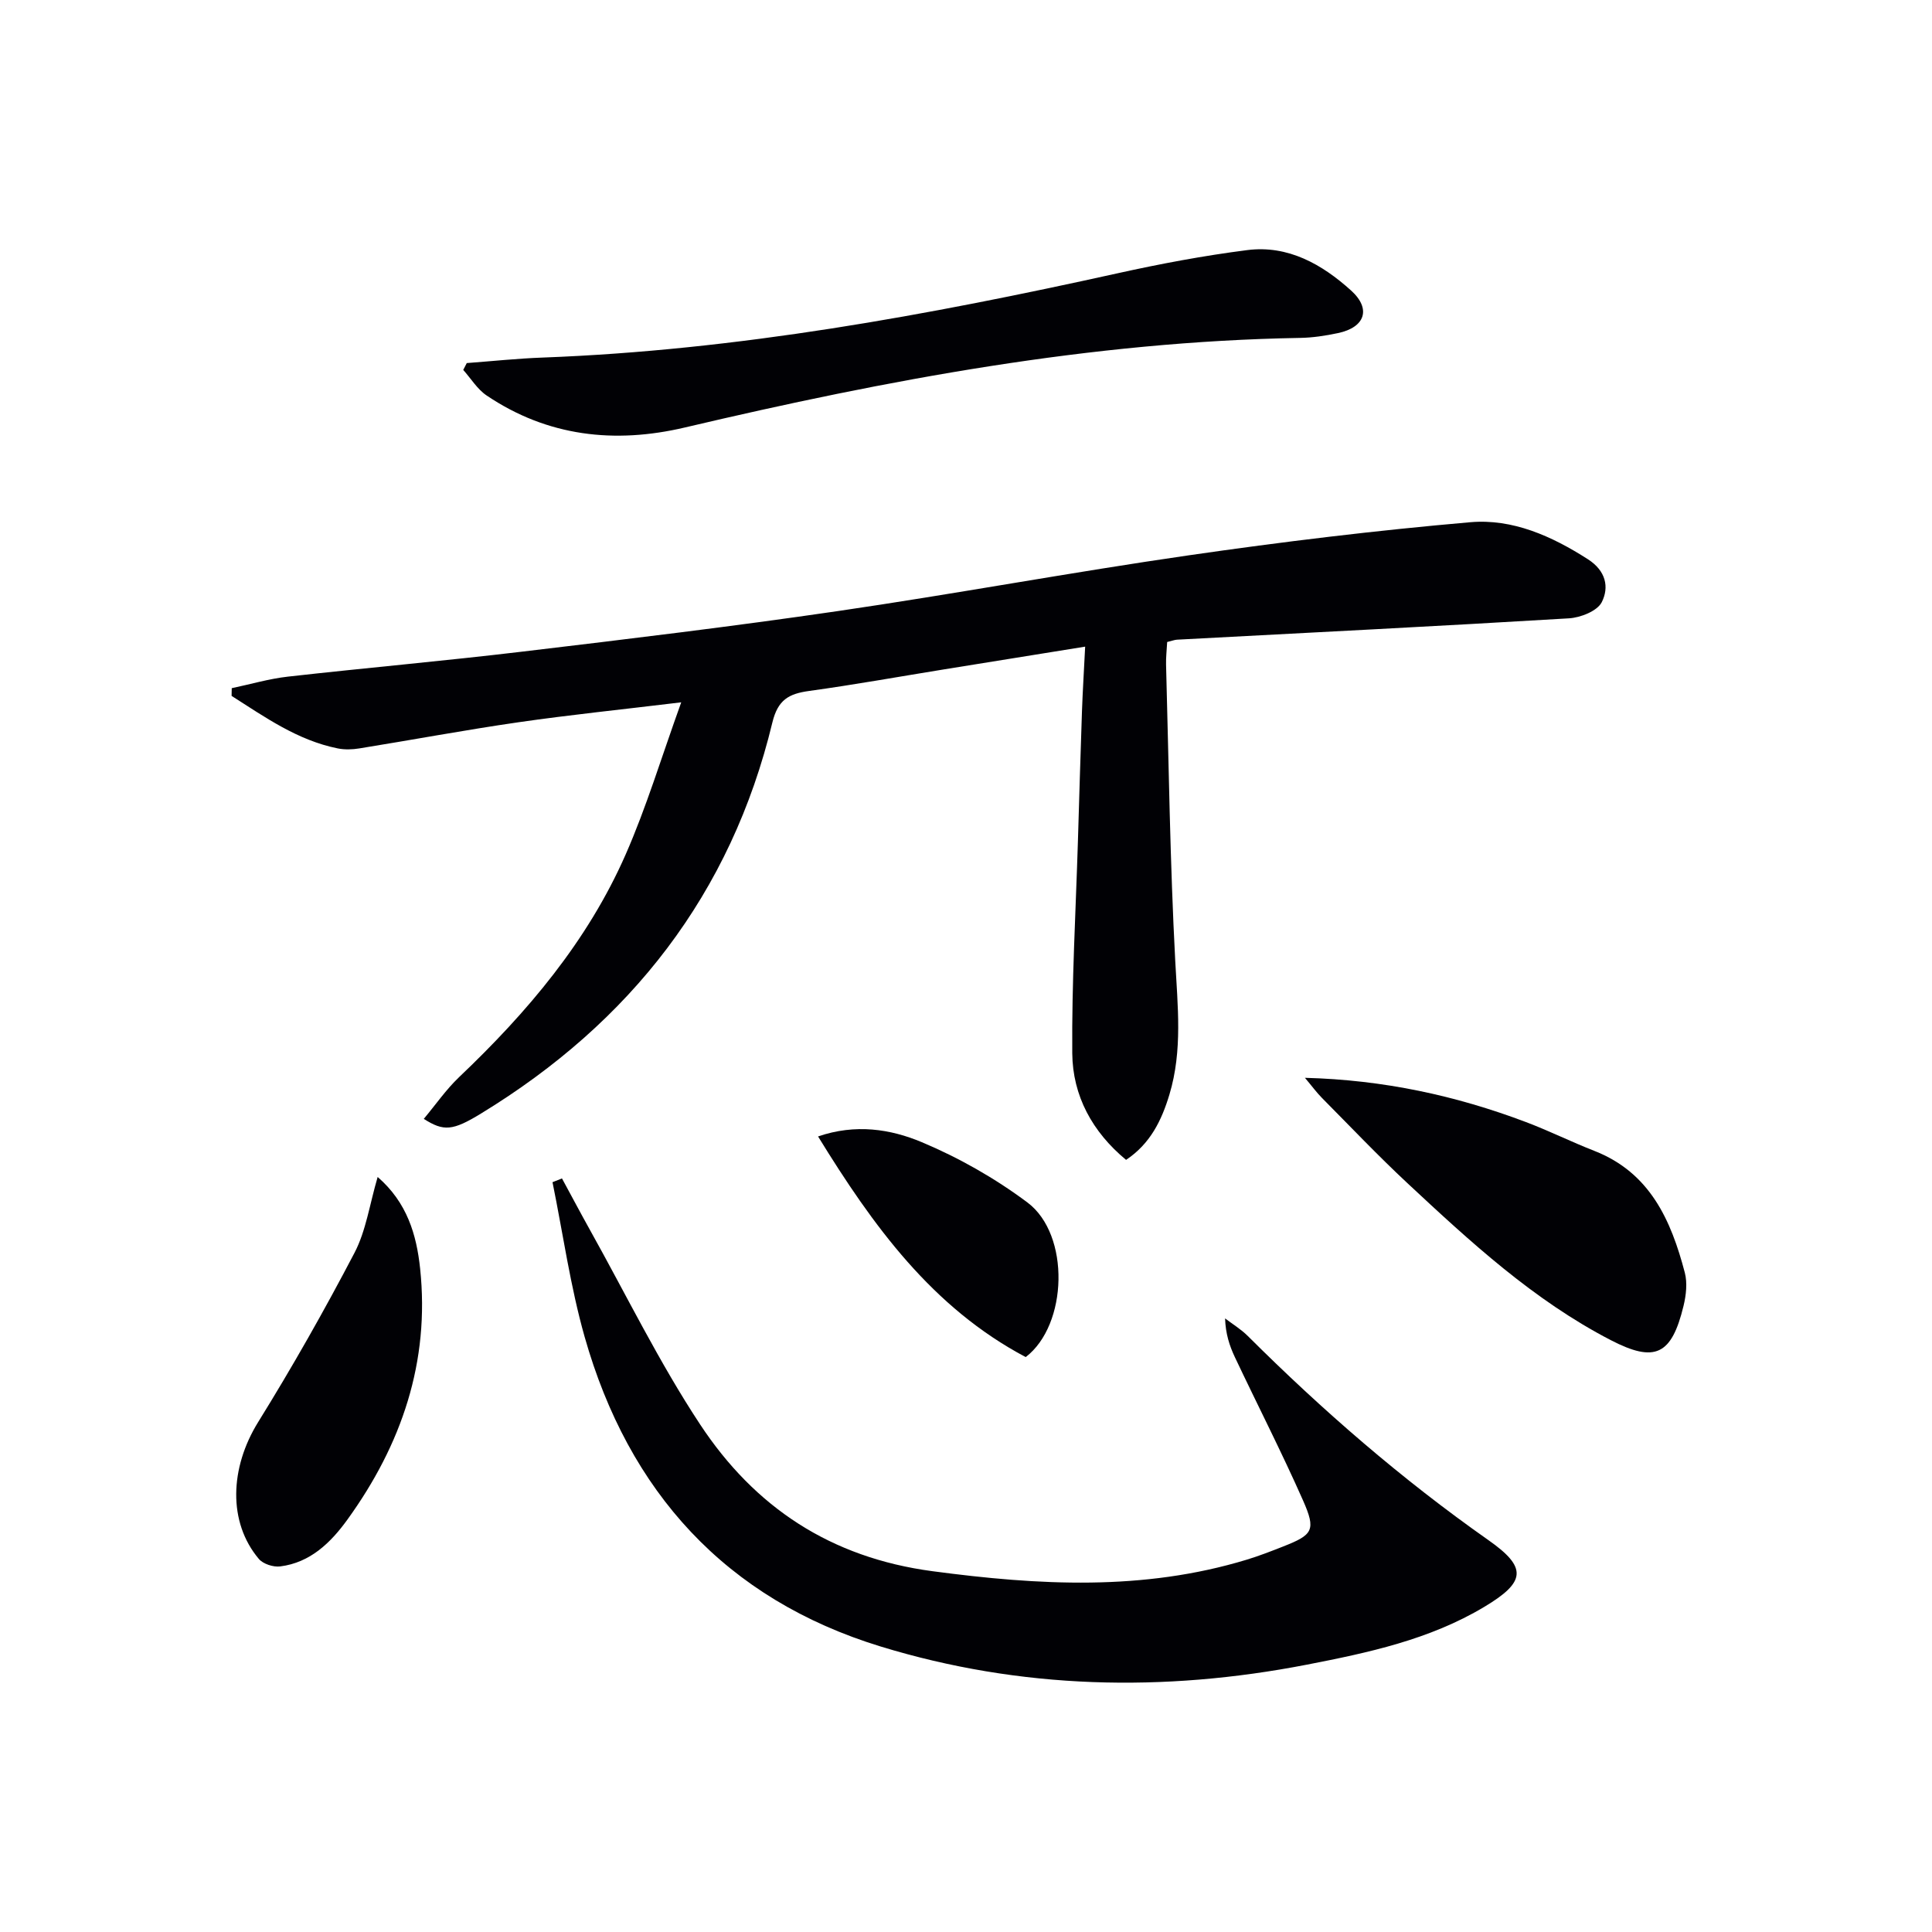
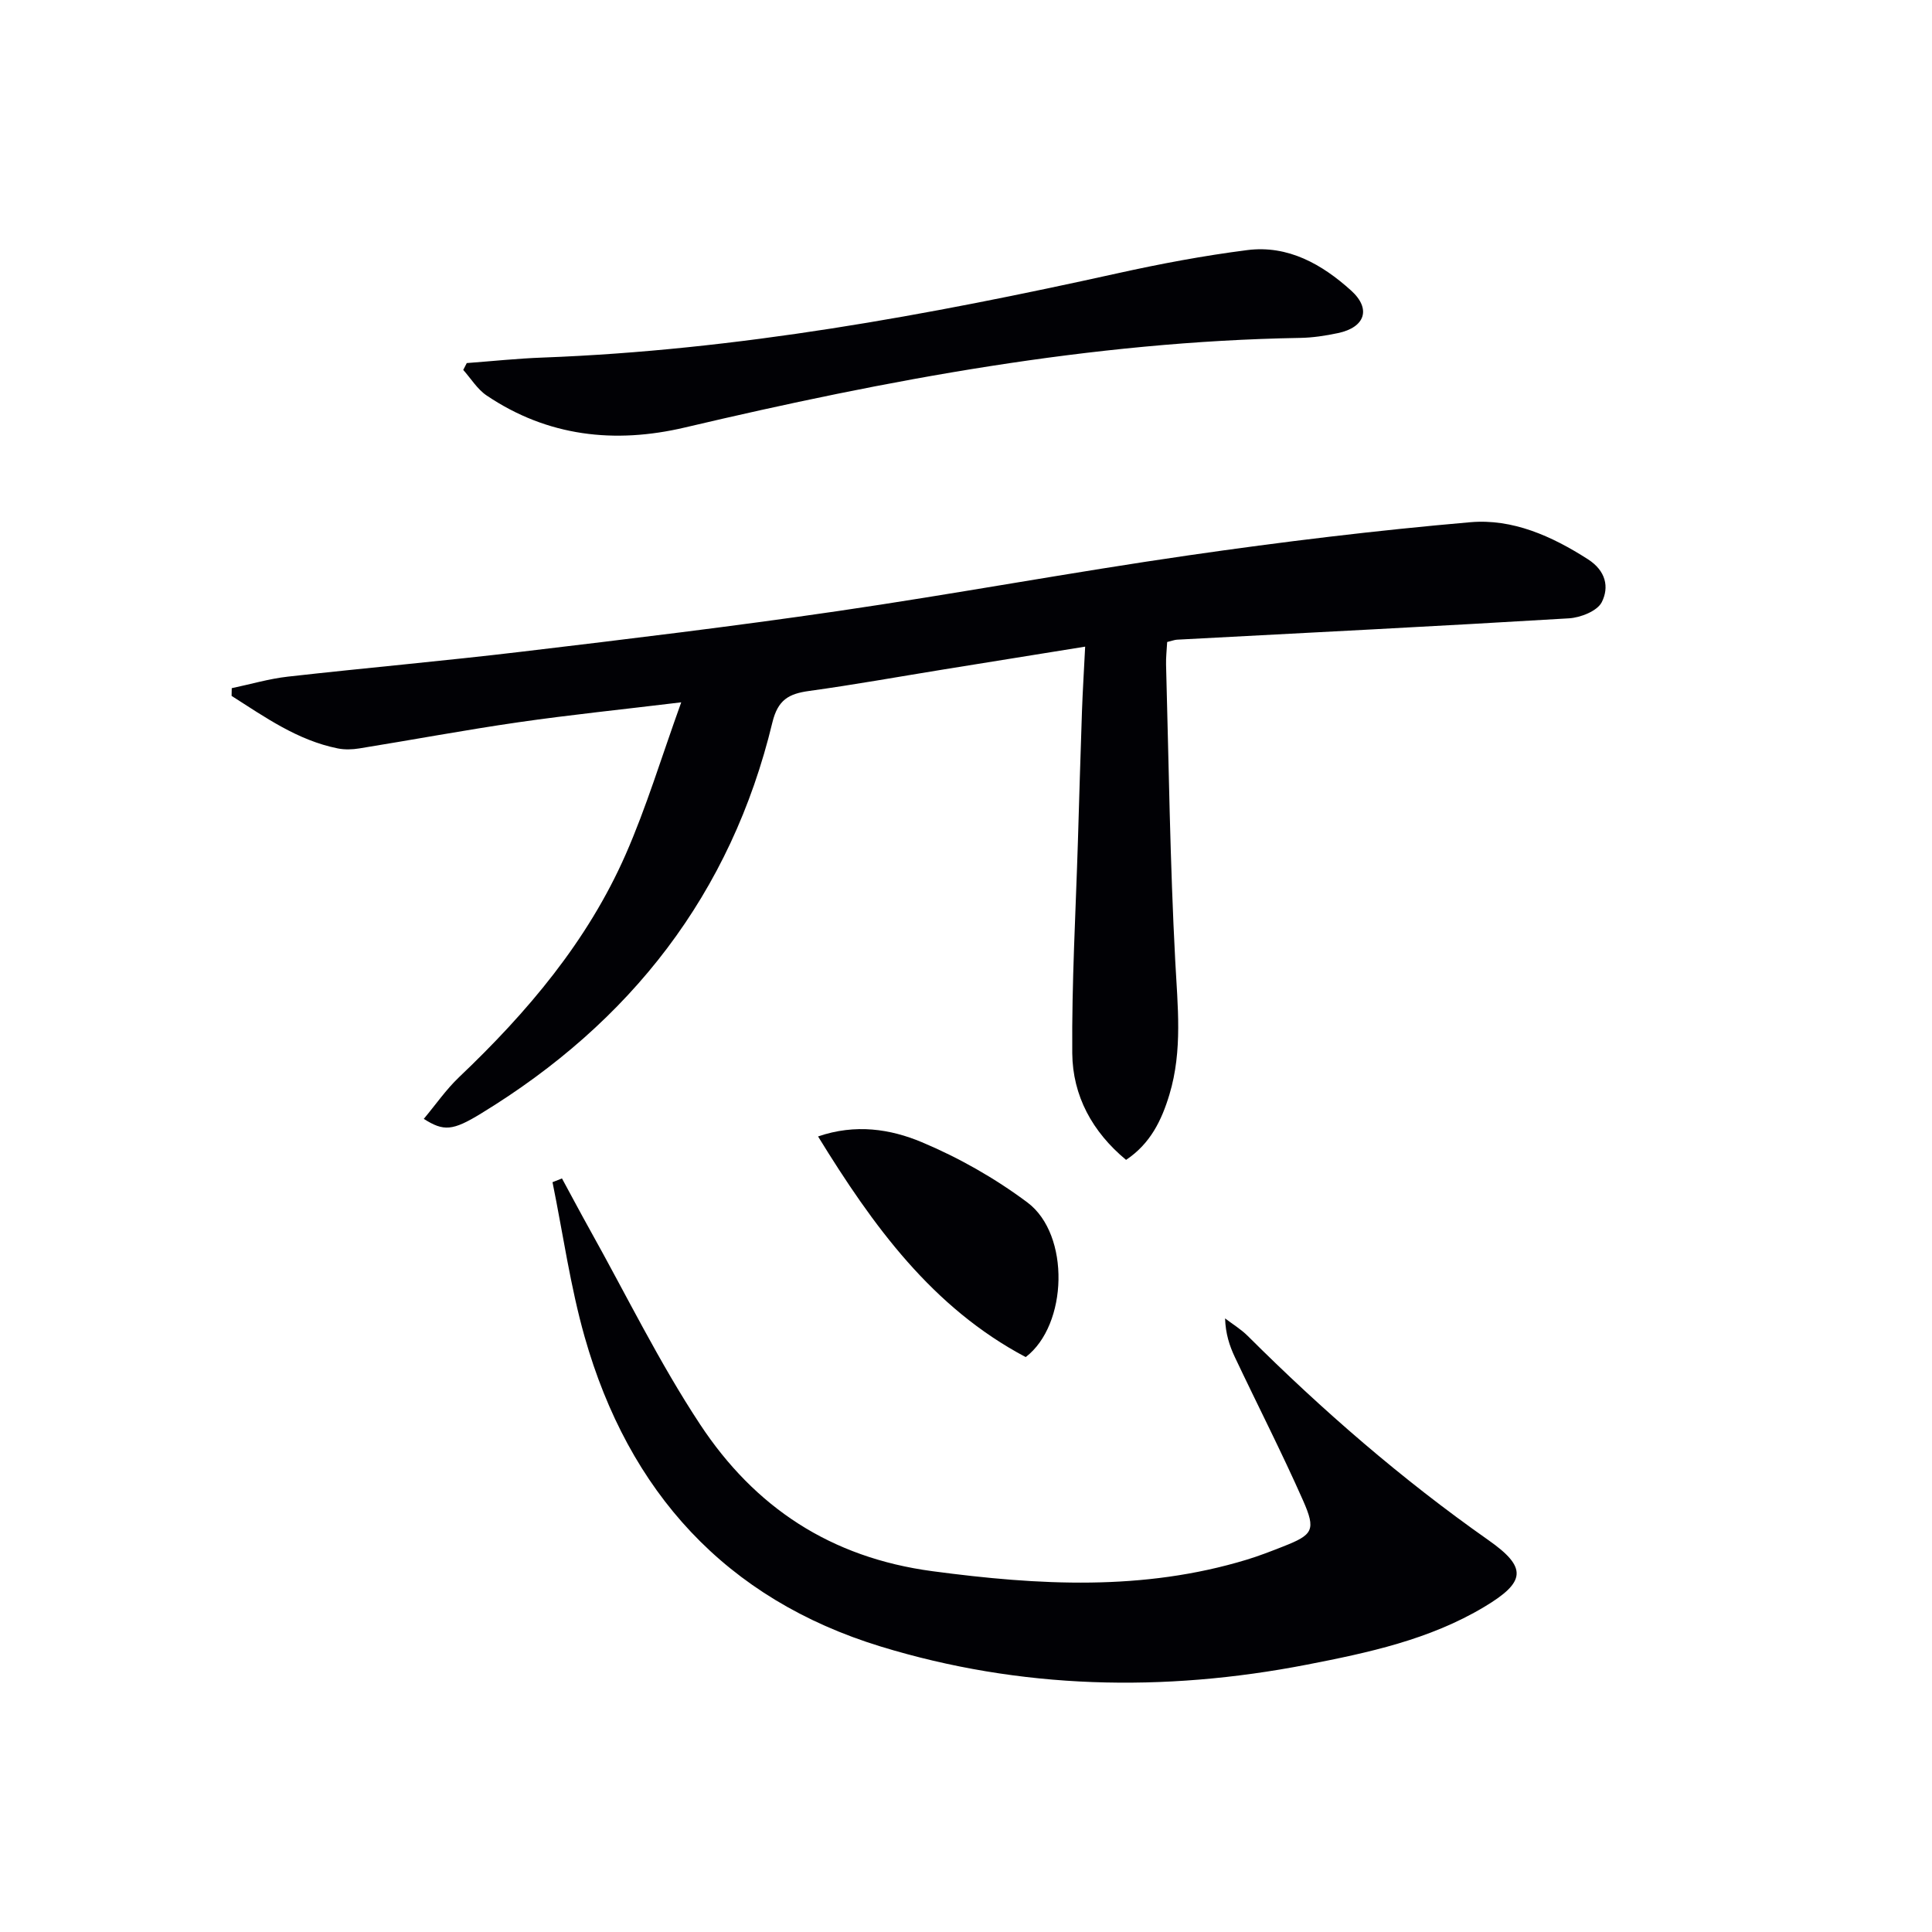
<svg xmlns="http://www.w3.org/2000/svg" enable-background="new 0 0 400 400" viewBox="0 0 400 400">
  <g fill="#010105">
    <path d="m241.65 132.92c-.09 1.72-.27 3.19-.23 4.66.56 20.45.82 40.91 1.9 61.34.49 9.34 1.55 18.54-1.2 27.68-1.61 5.34-3.94 10.18-8.98 13.54-7-5.8-11.06-13.28-11.14-22.06-.12-14.62.72-29.26 1.17-43.88.27-8.98.53-17.96.84-26.94.15-4.26.42-8.51.66-13.38-10.23 1.65-19.7 3.17-29.17 4.7-9.34 1.51-18.65 3.19-28.02 4.48-4.17.58-6.43 1.82-7.57 6.53-8.56 35.49-29.36 62.06-60.31 80.95-5.89 3.6-7.73 3.74-11.86 1.11 2.47-2.95 4.62-6.08 7.31-8.64 14.12-13.42 26.59-28.13 34.48-46.09 4.3-9.79 7.4-20.11 11.51-31.51-12.38 1.5-23.08 2.59-33.72 4.13-11 1.59-21.94 3.64-32.92 5.41-1.46.24-3.04.29-4.48 0-8.33-1.68-15.05-6.47-21.97-10.87.01-.53.02-1.07.03-1.6 3.87-.81 7.71-1.95 11.62-2.39 16.17-1.82 32.39-3.25 48.55-5.18 21.77-2.59 43.54-5.21 65.23-8.38 24.3-3.55 48.45-8.05 72.76-11.56 19.35-2.8 38.79-5.16 58.27-6.85 8.74-.76 16.85 2.86 24.34 7.66 3.75 2.4 4.44 5.79 2.88 8.89-.93 1.84-4.4 3.21-6.81 3.35-27.04 1.63-54.1 2.98-81.15 4.42-.48.03-.95.22-2.02.48z" />
-     <path d="m116.35 243.98c1.94 3.57 3.84 7.16 5.82 10.71 7.52 13.47 14.32 27.41 22.8 40.25 11.27 17.07 26.93 27.54 48.09 30.36 22.01 2.93 43.62 4.14 65.11-2.4 2.53-.77 5.01-1.74 7.48-2.71 6.18-2.43 6.86-3.36 4.12-9.56-4.43-10.01-9.43-19.76-14.11-29.66-1.11-2.35-1.92-4.84-2.02-8.01 1.57 1.2 3.31 2.25 4.7 3.64 15.47 15.42 31.91 29.68 49.81 42.26 8.08 5.67 7.8 8.66-.87 13.84-11.32 6.77-24 9.48-36.71 11.95-29.69 5.76-59.28 5.1-88.21-3.75-32.12-9.83-52.21-32.05-61.31-64.09-2.97-10.47-4.48-21.35-6.66-32.05.65-.27 1.3-.53 1.96-.78z" />
+     <path d="m116.35 243.98c1.94 3.57 3.84 7.16 5.82 10.71 7.52 13.47 14.32 27.41 22.8 40.25 11.27 17.07 26.93 27.54 48.09 30.36 22.01 2.93 43.62 4.14 65.11-2.4 2.53-.77 5.01-1.74 7.48-2.71 6.18-2.43 6.86-3.36 4.12-9.56-4.43-10.01-9.43-19.76-14.11-29.66-1.11-2.35-1.92-4.84-2.02-8.01 1.57 1.2 3.31 2.25 4.7 3.64 15.47 15.42 31.91 29.68 49.81 42.26 8.08 5.67 7.8 8.66-.87 13.84-11.32 6.77-24 9.48-36.71 11.95-29.69 5.76-59.28 5.1-88.21-3.75-32.12-9.83-52.21-32.05-61.31-64.09-2.97-10.47-4.48-21.35-6.66-32.05.65-.27 1.3-.53 1.96-.78" />
    <path d="m96.64 75.17c5.23-.39 10.46-.95 15.7-1.14 40.3-1.51 79.75-8.76 119-17.44 8.89-1.97 17.87-3.66 26.89-4.81 8.45-1.08 15.5 2.95 21.5 8.37 4.23 3.82 2.87 7.63-2.7 8.81-2.59.55-5.26.96-7.9 1-43.25.74-85.43 8.68-127.35 18.55-14.49 3.41-28.41 1.88-41.03-6.63-1.93-1.3-3.24-3.5-4.84-5.29.25-.48.49-.95.73-1.42z" />
-     <path d="m270.17 223.15c16.33.43 31.26 3.69 45.73 9.15 4.8 1.81 9.42 4.11 14.2 5.98 11.52 4.51 15.87 14.35 18.72 25.2.56 2.13.27 4.68-.26 6.88-2.47 10.21-5.92 11.84-15.09 7.09-15.98-8.28-29.07-20.36-42.08-32.49-6.08-5.67-11.81-11.71-17.67-17.62-1.13-1.14-2.08-2.45-3.55-4.19z" />
-     <path d="m78.19 243.68c6.1 5.29 8.05 11.96 8.79 18.94 2.05 19.32-3.85 36.49-15.04 51.98-3.43 4.75-7.68 8.93-13.93 9.71-1.42.18-3.53-.5-4.42-1.55-6.45-7.65-5.99-18.89-.15-28.32 7.08-11.42 13.72-23.14 19.95-35.05 2.39-4.57 3.12-9.99 4.8-15.71z" />
    <path d="m169.37 235.29c7.76-2.67 15-1.53 21.44 1.17 7.71 3.23 15.21 7.49 21.91 12.5 8.9 6.66 8.36 25.36-.36 32.01-19.35-10.25-31.61-27.17-42.99-45.68z" />
  </g>
</svg>